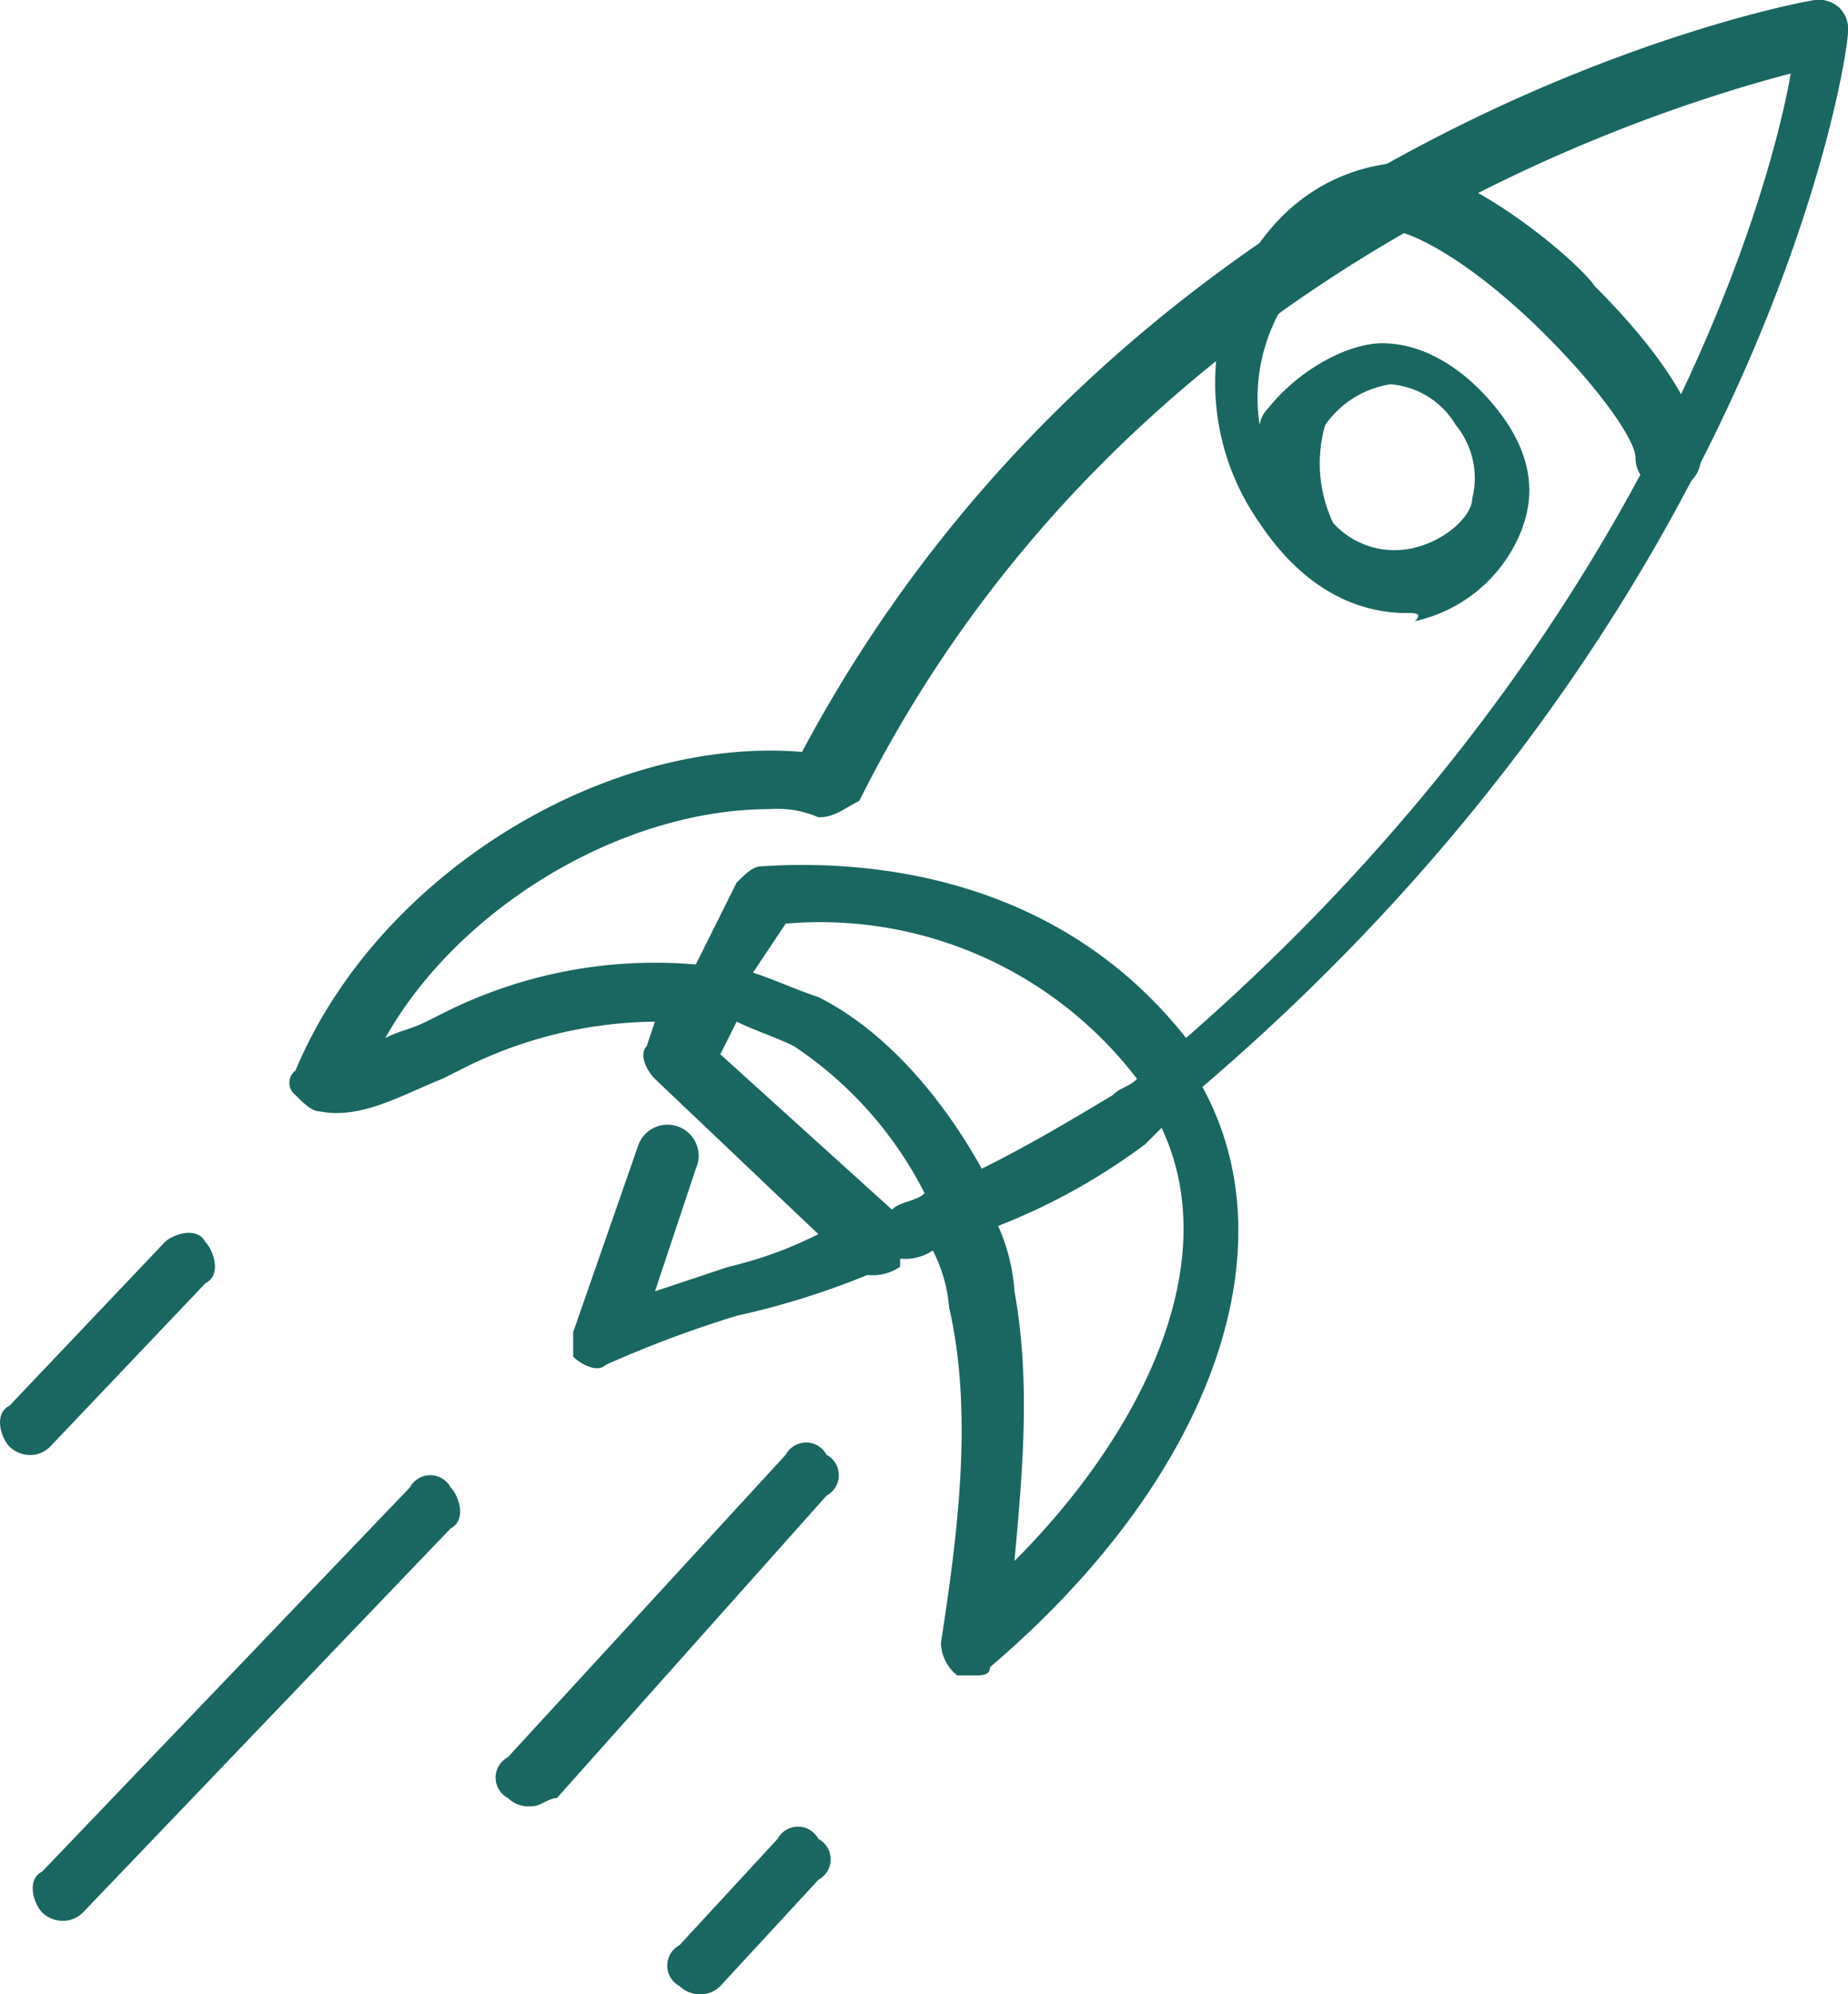
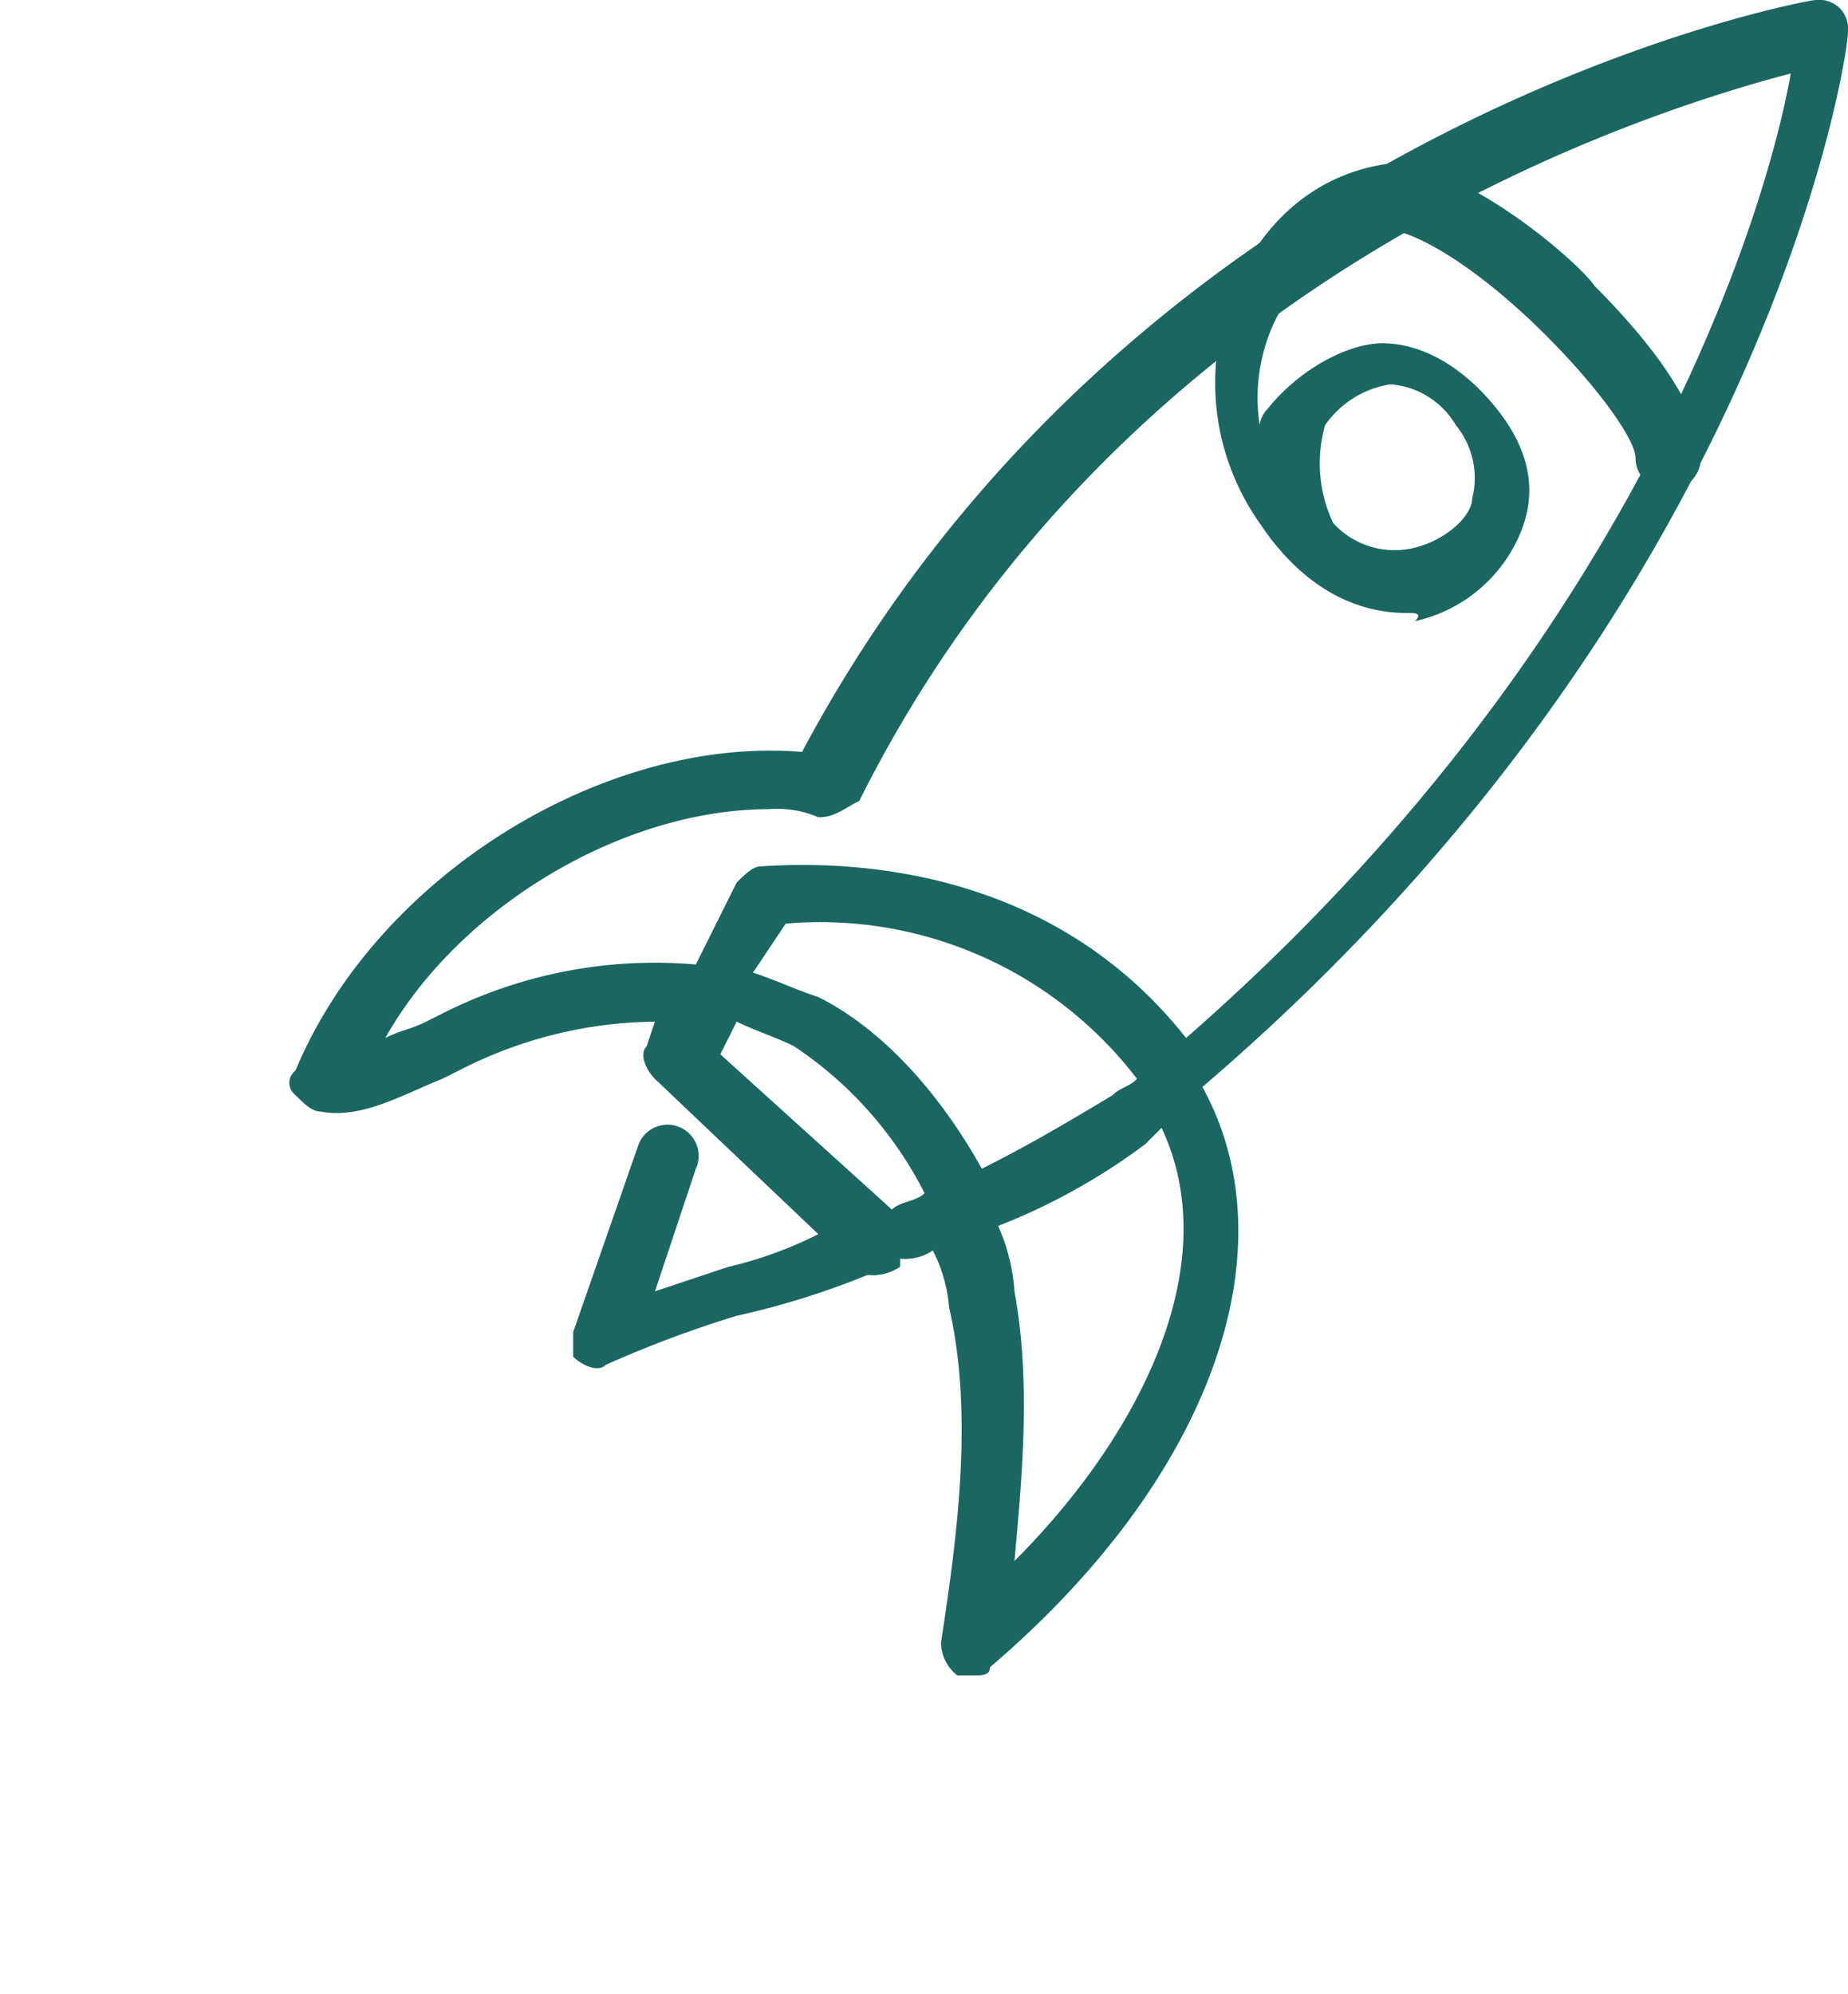
<svg xmlns="http://www.w3.org/2000/svg" width="105.663" height="114" viewBox="0 0 105.663 114">
  <g id="Groupe_223" data-name="Groupe 223" transform="translate(0.015)">
    <path id="Tracé_456" data-name="Tracé 456" d="M42.654,95.779H41.72a2.427,2.427,0,0,1-.934-1.869c.934-6.074,1.869-13.082.467-19.156a8.662,8.662,0,0,0-.934-3.27,2.809,2.809,0,0,1-1.869.467v.467a2.809,2.809,0,0,1-1.869.467A45.925,45.925,0,0,1,29.1,75.221a64.382,64.382,0,0,0-7.475,2.8c-.467.467-1.4,0-1.869-.467,0,0,0-.934,0-1.4L23.5,65.41a1.779,1.779,0,1,1,3.27,1.4L24.433,73.82l4.2-1.4a22.775,22.775,0,0,0,5.139-1.869l-9.344-8.877c-.467-.467-.934-1.4-.467-1.869l.467-1.4A24.88,24.88,0,0,0,13.22,61.2l-.934.467c-2.336.934-4.672,2.336-7.008,1.869-.467,0-.934-.467-1.4-.934a.876.876,0,0,1,0-1.4C8.548,49.992,21.63,42.049,32.843,42.984,52,7.008,90.31,0,90.777,0a1.716,1.716,0,0,1,1.4.467,1.716,1.716,0,0,1,.467,1.4c0,1.4-4.672,32.7-36.91,60.27,5.139,9.344.467,22.426-12.148,33.172C43.589,95.779,43.121,95.779,42.654,95.779Zm1.4-25.7a11,11,0,0,1,.934,3.738c.934,5.139.467,10.279,0,15.418C52,82.23,57.138,72.418,53.4,64.475l-.934.934A35.868,35.868,0,0,1,44.056,70.082ZM28.17,60.27l9.811,8.877c.467-.467,1.4-.467,1.869-.934a22.061,22.061,0,0,0-7.475-8.41c-.934-.467-2.336-.934-3.27-1.4ZM30.039,55.6c1.4.467,2.336.934,3.738,1.4,3.738,1.869,7.008,5.607,9.344,9.811,2.8-1.4,5.139-2.8,7.475-4.2.467-.467.934-.467,1.4-.934A22.8,22.8,0,0,0,31.908,52.8Zm.934-9.344c-8.41,0-17.754,5.607-21.959,13.082.934-.467,1.4-.467,2.336-.934l.934-.467a26.856,26.856,0,0,1,14.484-2.8L29.1,50.459c.467-.467.934-.934,1.4-.934,7.008-.467,17.287.934,24.3,9.811C80.5,36.91,87.974,12.148,89.375,4.2,80.5,6.541,51.064,15.885,36.113,45.787c-.934.467-1.4.934-2.336.934A5.926,5.926,0,0,0,30.974,46.254Z" transform="translate(13.001)" fill="#1a6761" />
-     <path id="Tracé_457" data-name="Tracé 457" d="M1.926,27.772a1.716,1.716,0,0,1-1.4-.467c-.467-.467-.934-1.869,0-2.336L9.4,15.624c.467-.467,1.869-.934,2.336,0,.467.467.934,1.869,0,2.336L2.86,27.3A1.631,1.631,0,0,1,1.926,27.772Z" transform="translate(0 55.392)" fill="#1a6761" />
-     <path id="Tracé_458" data-name="Tracé 458" d="M2.326,43.513a1.716,1.716,0,0,1-1.4-.467c-.467-.467-.934-1.869,0-2.336L21.949,18.751a1.324,1.324,0,0,1,2.336,0c.467.467.934,1.869,0,2.336L3.26,43.046A1.631,1.631,0,0,1,2.326,43.513Z" transform="translate(1.469 66.282)" fill="#1a6761" />
-     <path id="Tracé_459" data-name="Tracé 459" d="M10.252,31.928a1.716,1.716,0,0,1-1.4-.467,1.324,1.324,0,0,1,0-2.336l5.607-6.074a1.324,1.324,0,0,1,2.336,0,1.324,1.324,0,0,1,0,2.336l-5.607,6.074A1.631,1.631,0,0,1,10.252,31.928Z" transform="translate(29.985 82.072)" fill="#1a6761" />
-     <path id="Tracé_460" data-name="Tracé 460" d="M8.152,38.441a1.716,1.716,0,0,1-1.4-.467,1.324,1.324,0,0,1,0-2.336L22.636,18.351a1.324,1.324,0,0,1,2.336,0,1.324,1.324,0,0,1,0,2.336L9.554,37.974C9.087,37.974,8.62,38.441,8.152,38.441Z" transform="translate(22.273 64.813)" fill="#1a6761" />
    <path id="Tracé_461" data-name="Tracé 461" d="M25.793,27.7c-2.336,0-5.607-.934-8.41-5.139a13.921,13.921,0,0,1-1.4-13.549C17.85,4.8,21.121,2.467,24.858,2c4.2,0,10.746,5.607,11.68,7.008,2.336,2.336,6.074,6.541,6.074,9.811a1.869,1.869,0,1,1-3.738,0c0-.934-1.869-3.738-5.139-7.008C30,8.074,26.26,5.738,24.391,5.738c-2.336,0-4.672,2.336-6.074,5.139a10.218,10.218,0,0,0-.934,6.074,1.631,1.631,0,0,1,.467-.934c1.869-2.336,4.672-3.738,6.541-3.738h0c2.336,0,4.672,1.4,6.541,3.738s2.336,4.672,1.4,7.008a8.5,8.5,0,0,1-6.074,5.139C26.727,27.7,26.26,27.7,25.793,27.7Zm-4.2-5.139a4.74,4.74,0,0,0,4.672,1.4c1.869-.467,3.27-1.869,3.27-2.8a4.765,4.765,0,0,0-.934-4.2,4.764,4.764,0,0,0-3.738-2.336h0a5.591,5.591,0,0,0-3.738,2.336,7.98,7.98,0,0,0,.467,5.607Z" transform="translate(54.625 7.344)" fill="#1a6761" />
  </g>
</svg>